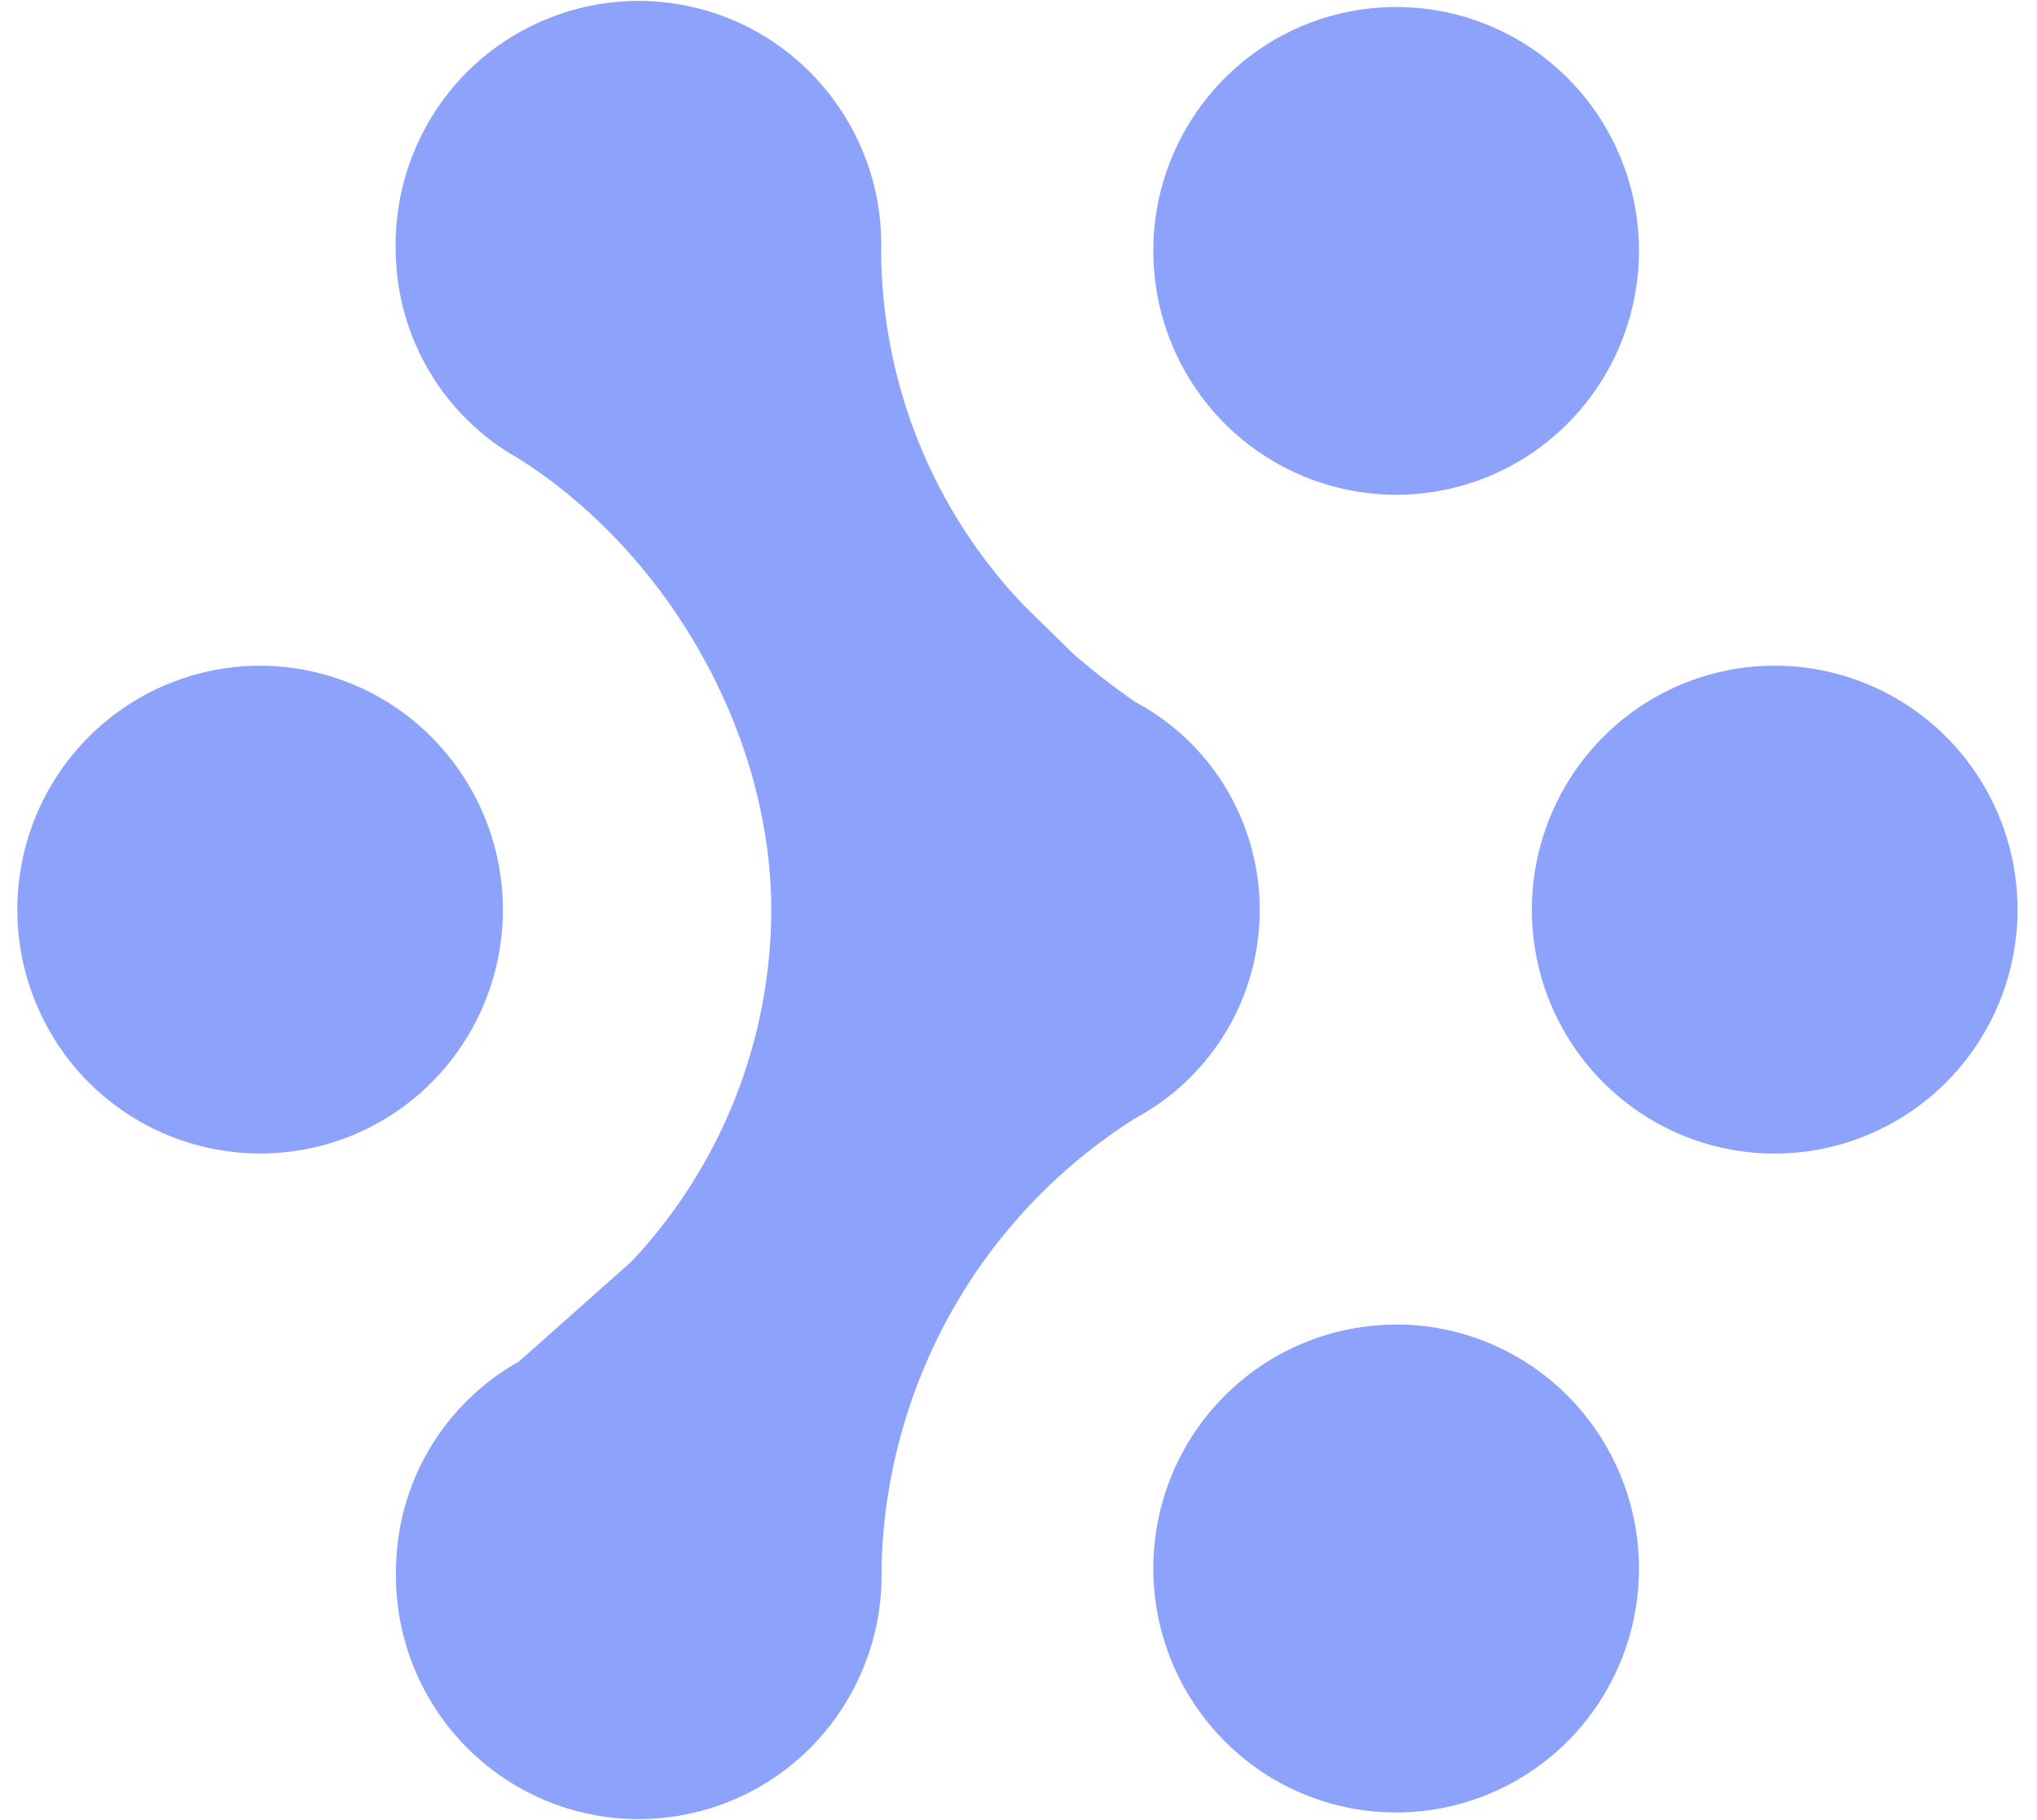
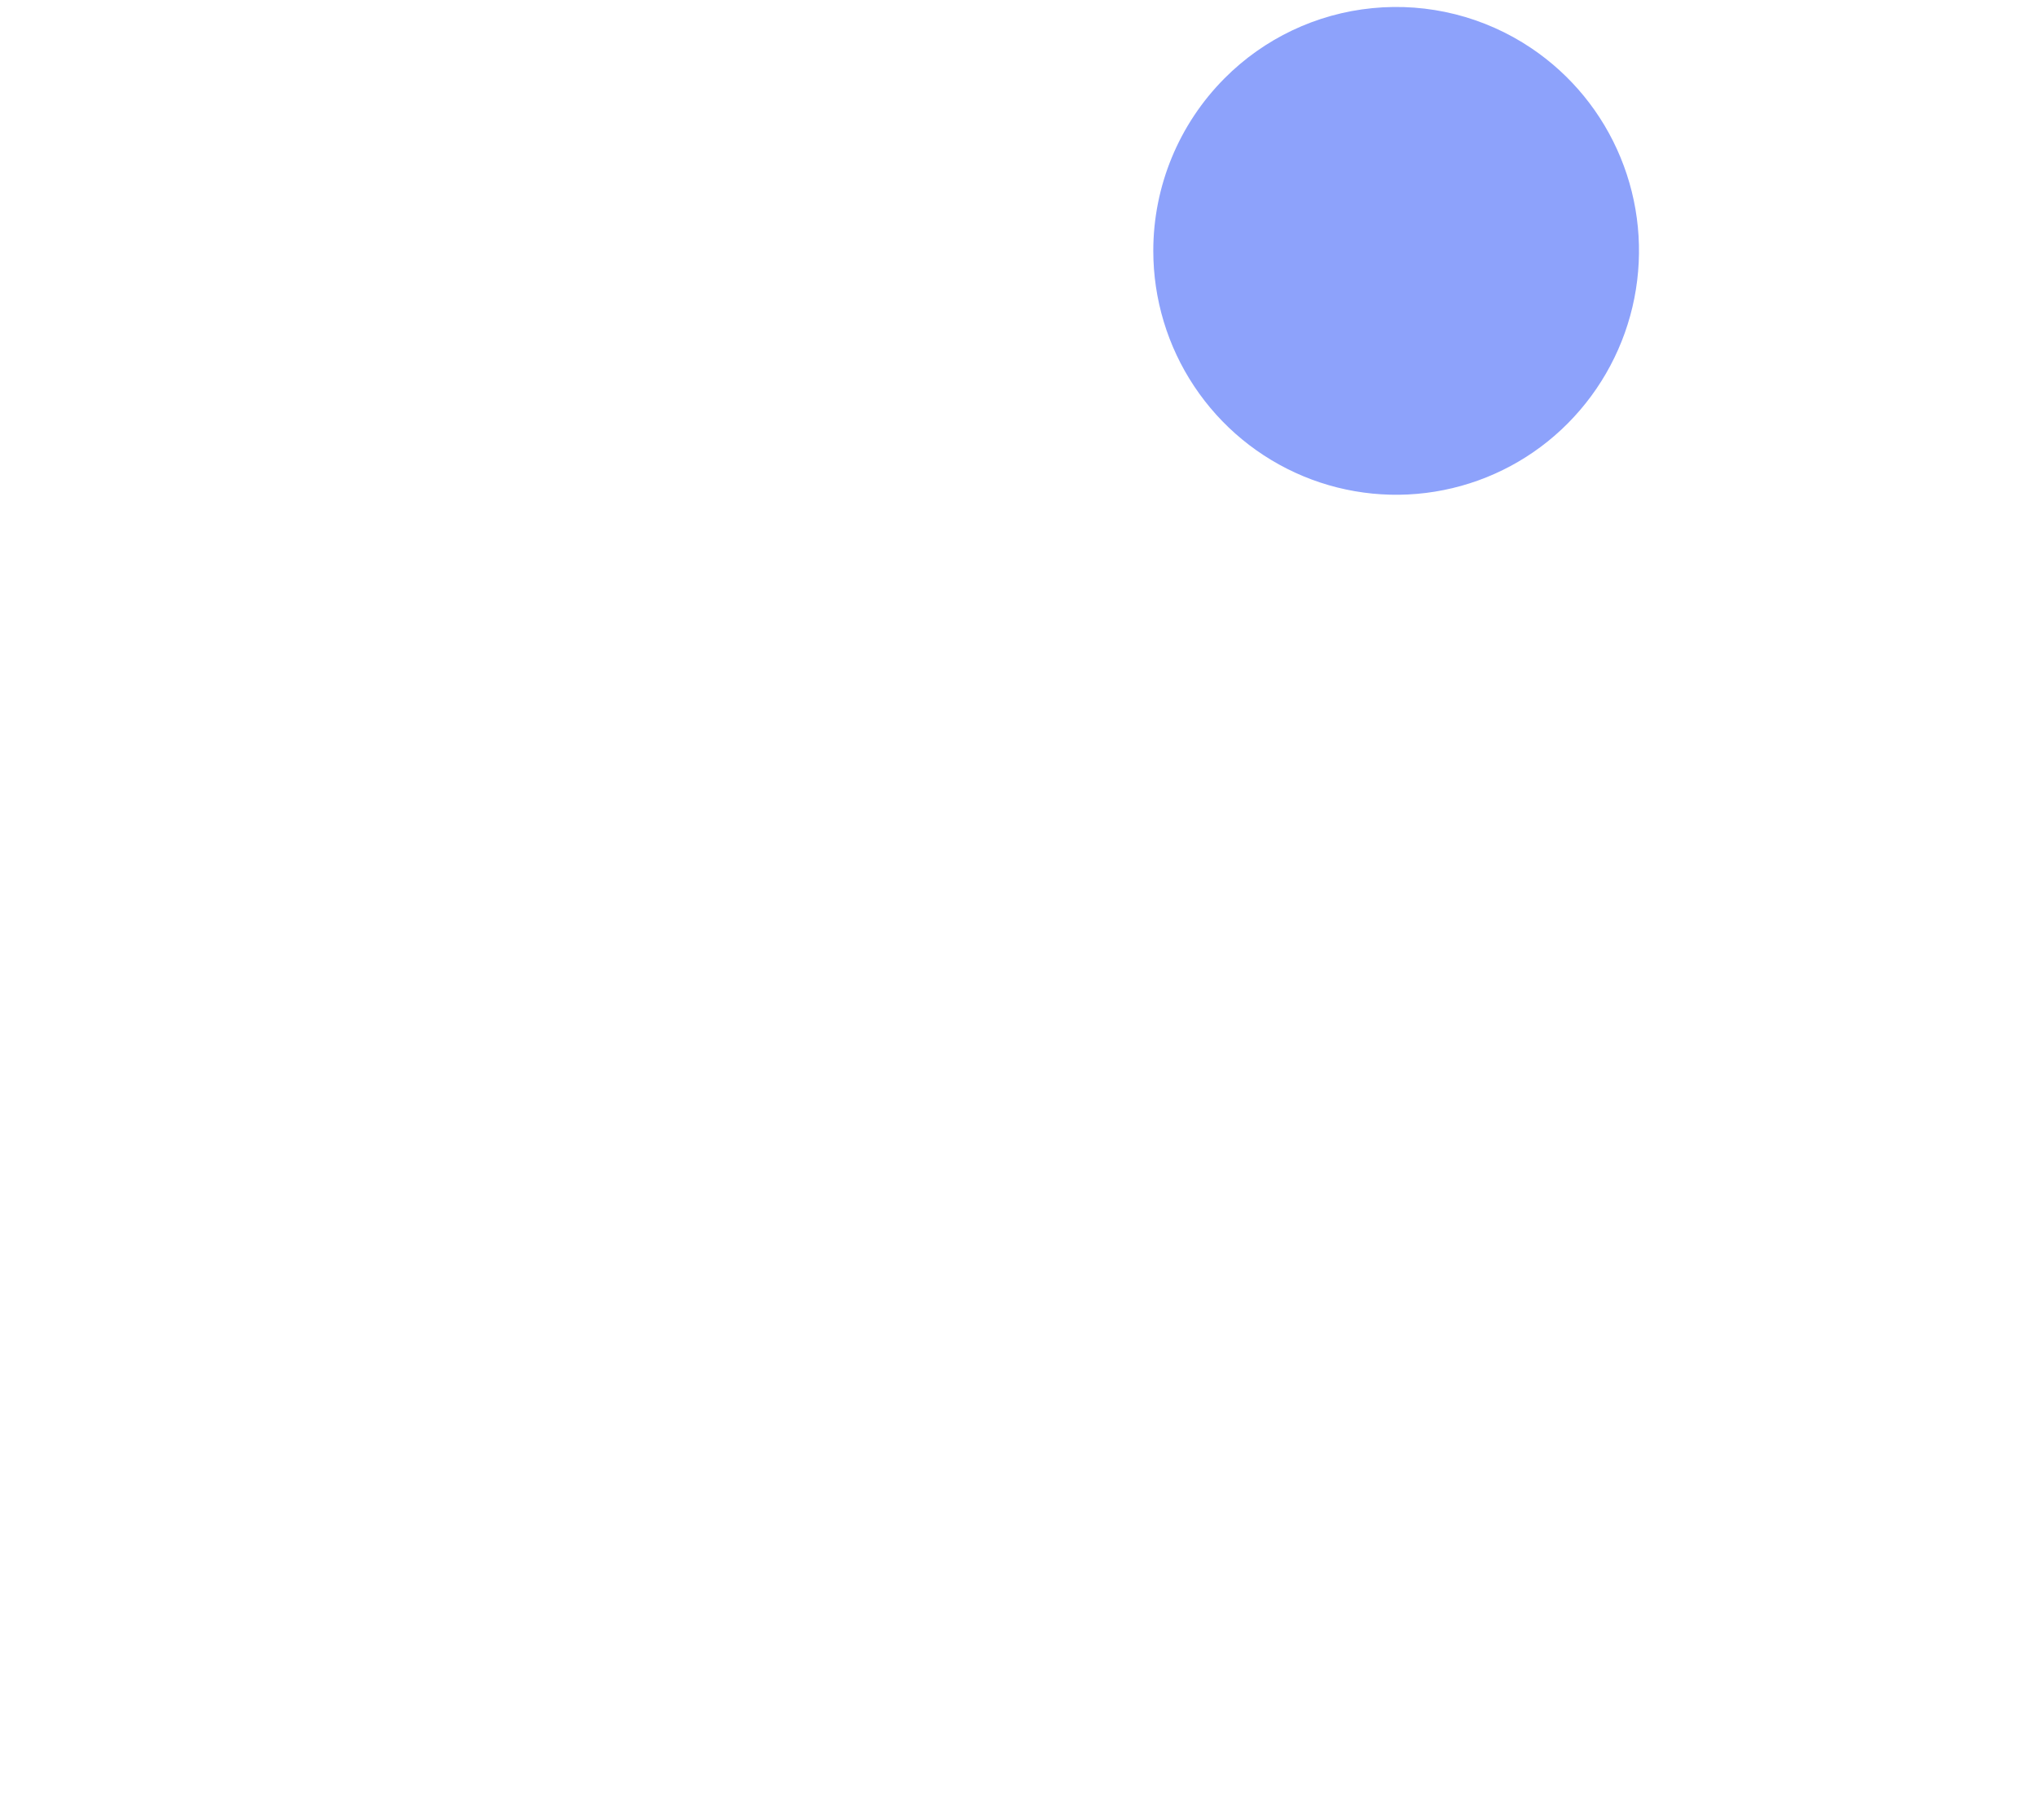
<svg xmlns="http://www.w3.org/2000/svg" width="47" height="42" viewBox="0 0 47 42" fill="none">
-   <path d="M19.958 38.395C20.23 37.695 20.36 36.947 20.34 36.196C20.381 34.114 20.938 32.075 21.959 30.26C22.978 28.449 24.432 26.919 26.189 25.808C26.839 25.459 27.412 24.982 27.873 24.405C28.334 23.829 28.672 23.165 28.869 22.453C29.066 21.741 29.116 20.997 29.017 20.266C28.918 19.534 28.671 18.831 28.292 18.197C27.786 17.351 27.057 16.657 26.189 16.196C25.691 15.85 25.212 15.478 24.756 15.08L23.614 13.961C21.52 11.76 20.346 8.842 20.331 5.804C20.353 5.053 20.224 4.305 19.952 3.604C19.679 2.903 19.27 2.264 18.747 1.724C18.226 1.185 17.602 0.757 16.912 0.464C16.221 0.171 15.479 0.021 14.73 0.021C13.981 0.022 13.239 0.173 12.55 0.466C11.86 0.759 11.236 1.187 10.714 1.724C10.192 2.265 9.783 2.905 9.511 3.605C9.239 4.306 9.109 5.054 9.13 5.806C9.142 6.781 9.411 7.736 9.909 8.575C10.405 9.412 11.114 10.104 11.963 10.579C15.402 12.755 17.796 16.916 17.796 21.008C17.787 24.02 16.635 26.916 14.573 29.11L11.972 31.421C11.123 31.895 10.414 32.586 9.916 33.425C9.417 34.263 9.149 35.22 9.137 36.196C9.115 36.947 9.245 37.695 9.517 38.396C9.789 39.096 10.198 39.736 10.721 40.276C11.242 40.815 11.866 41.243 12.556 41.536C13.247 41.829 13.989 41.979 14.738 41.979C15.488 41.978 16.229 41.827 16.919 41.534C17.609 41.242 18.233 40.814 18.755 40.276C19.277 39.735 19.686 39.096 19.958 38.395Z" fill="#8DA2FB" />
  <path d="M27.555 8.916C26.938 7.99 26.61 6.901 26.61 5.787C26.61 4.296 27.201 2.866 28.253 1.808C29.167 0.888 30.373 0.315 31.664 0.188C32.955 0.06 34.25 0.385 35.327 1.108C36.25 1.727 36.968 2.606 37.391 3.634C37.815 4.662 37.925 5.793 37.709 6.884C37.493 7.975 36.96 8.978 36.176 9.768C35.395 10.555 34.397 11.092 33.309 11.309C32.221 11.527 31.094 11.415 30.07 10.989C29.045 10.562 28.17 9.841 27.555 8.916Z" fill="#8DA2FB" />
-   <path d="M29.1 31.515C30.022 30.896 31.106 30.567 32.214 30.567V30.564C32.95 30.564 33.679 30.711 34.359 30.994C35.038 31.277 35.655 31.692 36.175 32.214C37.092 33.137 37.663 34.348 37.79 35.643C37.917 36.938 37.594 38.238 36.874 39.322C36.259 40.248 35.384 40.97 34.358 41.397C33.334 41.824 32.206 41.935 31.119 41.718C30.031 41.5 29.033 40.964 28.252 40.176C27.468 39.387 26.934 38.383 26.718 37.292C26.502 36.2 26.612 35.069 27.036 34.041C27.459 33.013 28.178 32.134 29.1 31.515Z" fill="#8DA2FB" />
-   <path d="M45.608 17.864C46.223 18.79 46.552 19.878 46.552 20.99C46.551 22.482 45.961 23.913 44.909 24.971C44.39 25.493 43.772 25.907 43.093 26.19C42.413 26.474 41.684 26.62 40.948 26.621C39.839 26.621 38.755 26.291 37.835 25.673C36.912 25.053 36.194 24.174 35.77 23.147C35.347 22.118 35.236 20.987 35.452 19.896C35.668 18.804 36.202 17.801 36.986 17.011C37.767 16.224 38.766 15.687 39.853 15.469C40.941 15.252 42.069 15.364 43.093 15.79C44.118 16.217 44.994 16.939 45.608 17.864Z" fill="#8DA2FB" />
-   <path d="M2.889 16.311C3.811 15.692 4.893 15.362 6.003 15.362C6.739 15.364 7.467 15.511 8.147 15.794C8.826 16.077 9.443 16.492 9.962 17.014C10.879 17.937 11.449 19.147 11.577 20.442C11.704 21.736 11.381 23.035 10.661 24.119C10.047 25.044 9.172 25.766 8.147 26.193C7.122 26.617 5.995 26.728 4.908 26.51C3.821 26.293 2.823 25.758 2.04 24.972C1.257 24.183 0.723 23.179 0.507 22.088C0.291 20.997 0.402 19.866 0.825 18.838C1.248 17.81 1.967 16.93 2.889 16.311Z" fill="#8DA2FB" />
</svg>